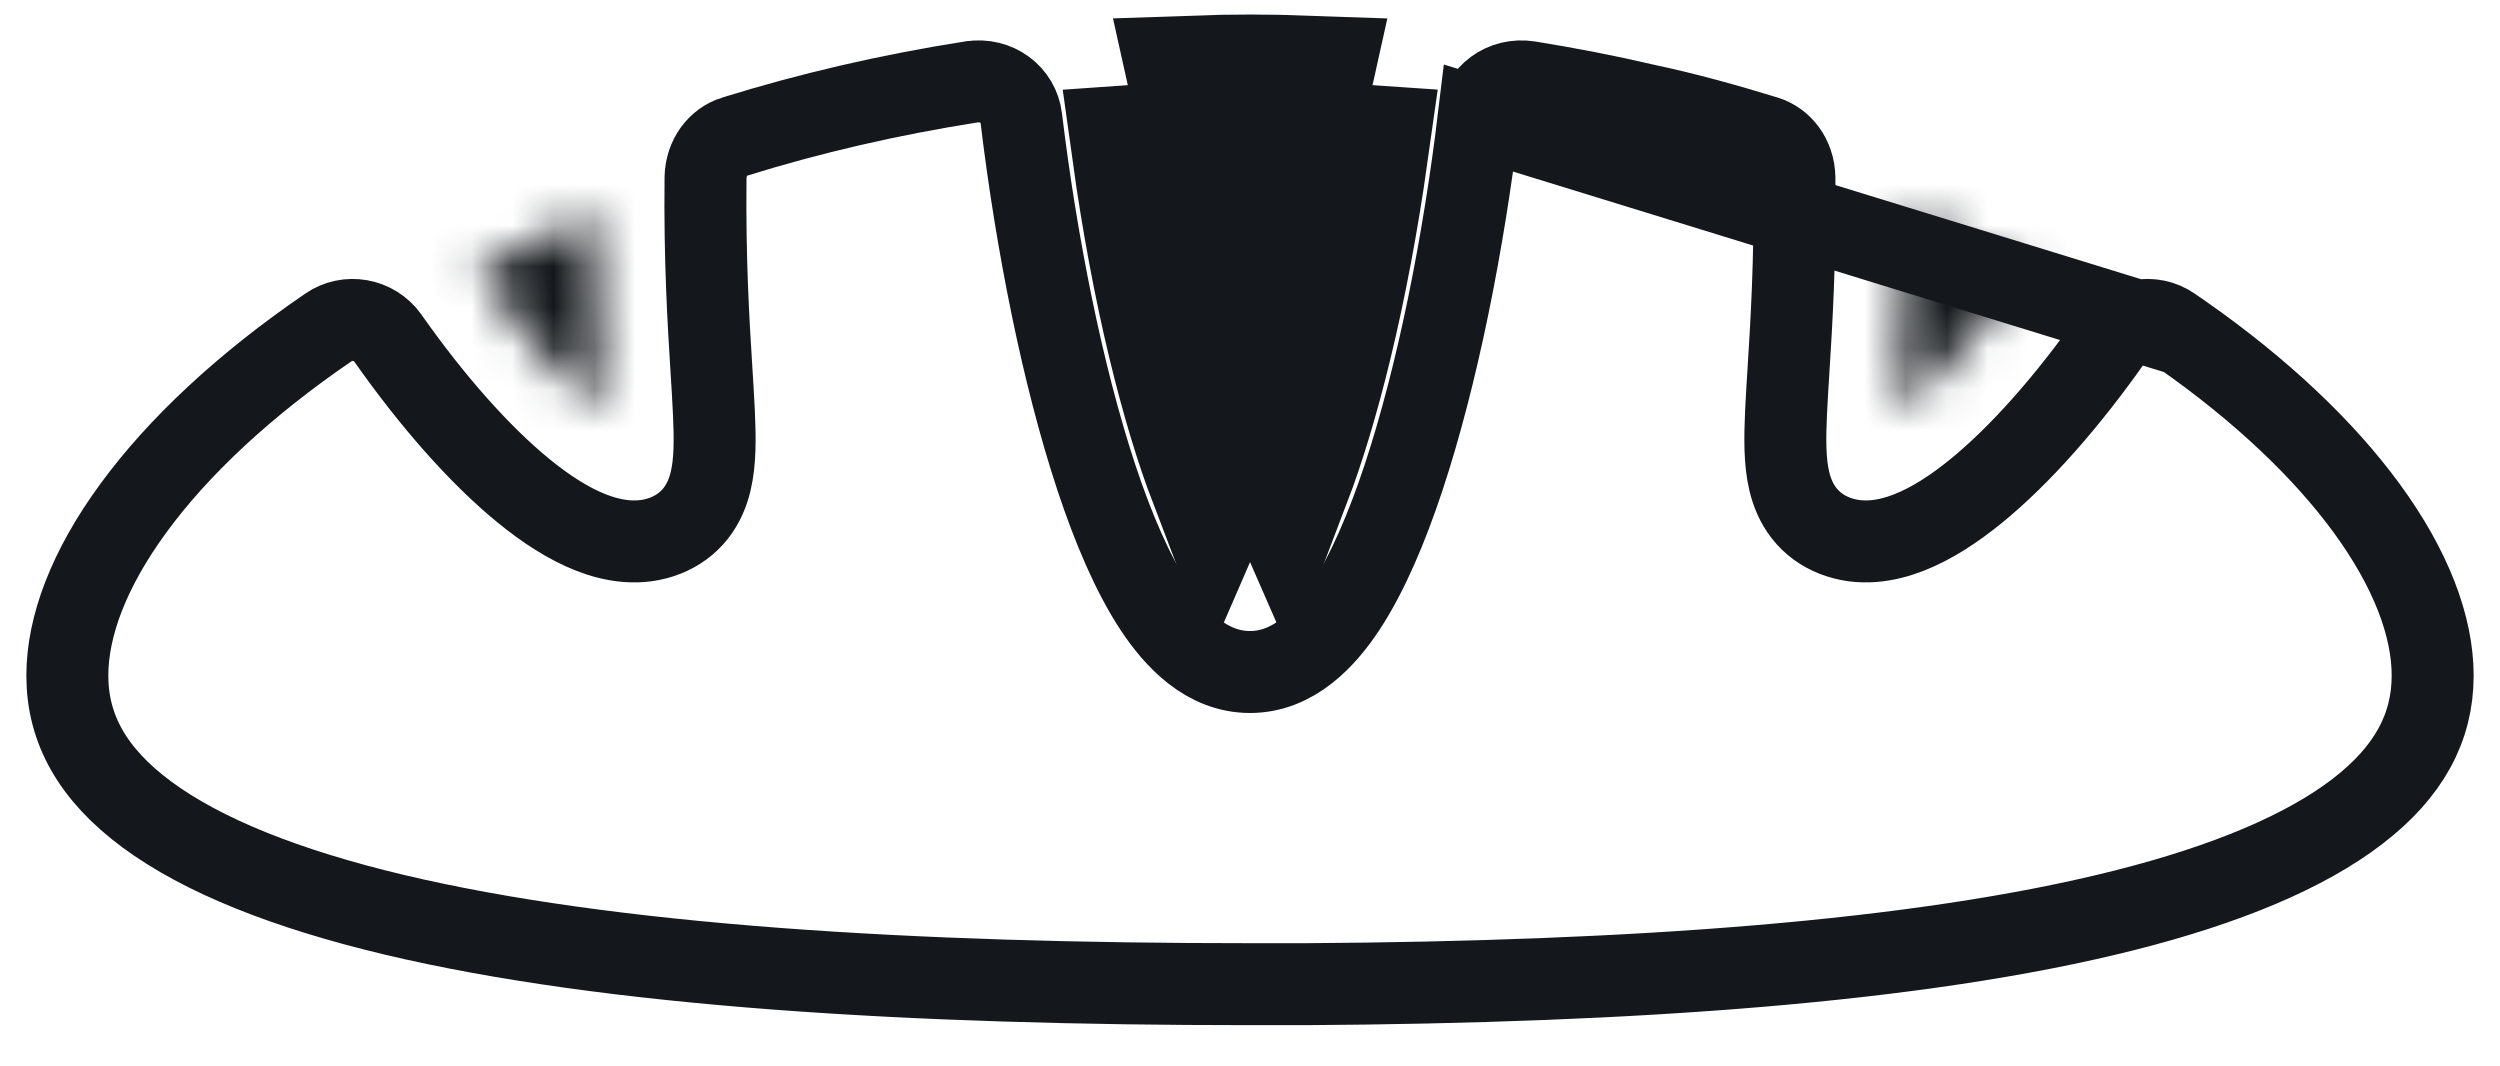
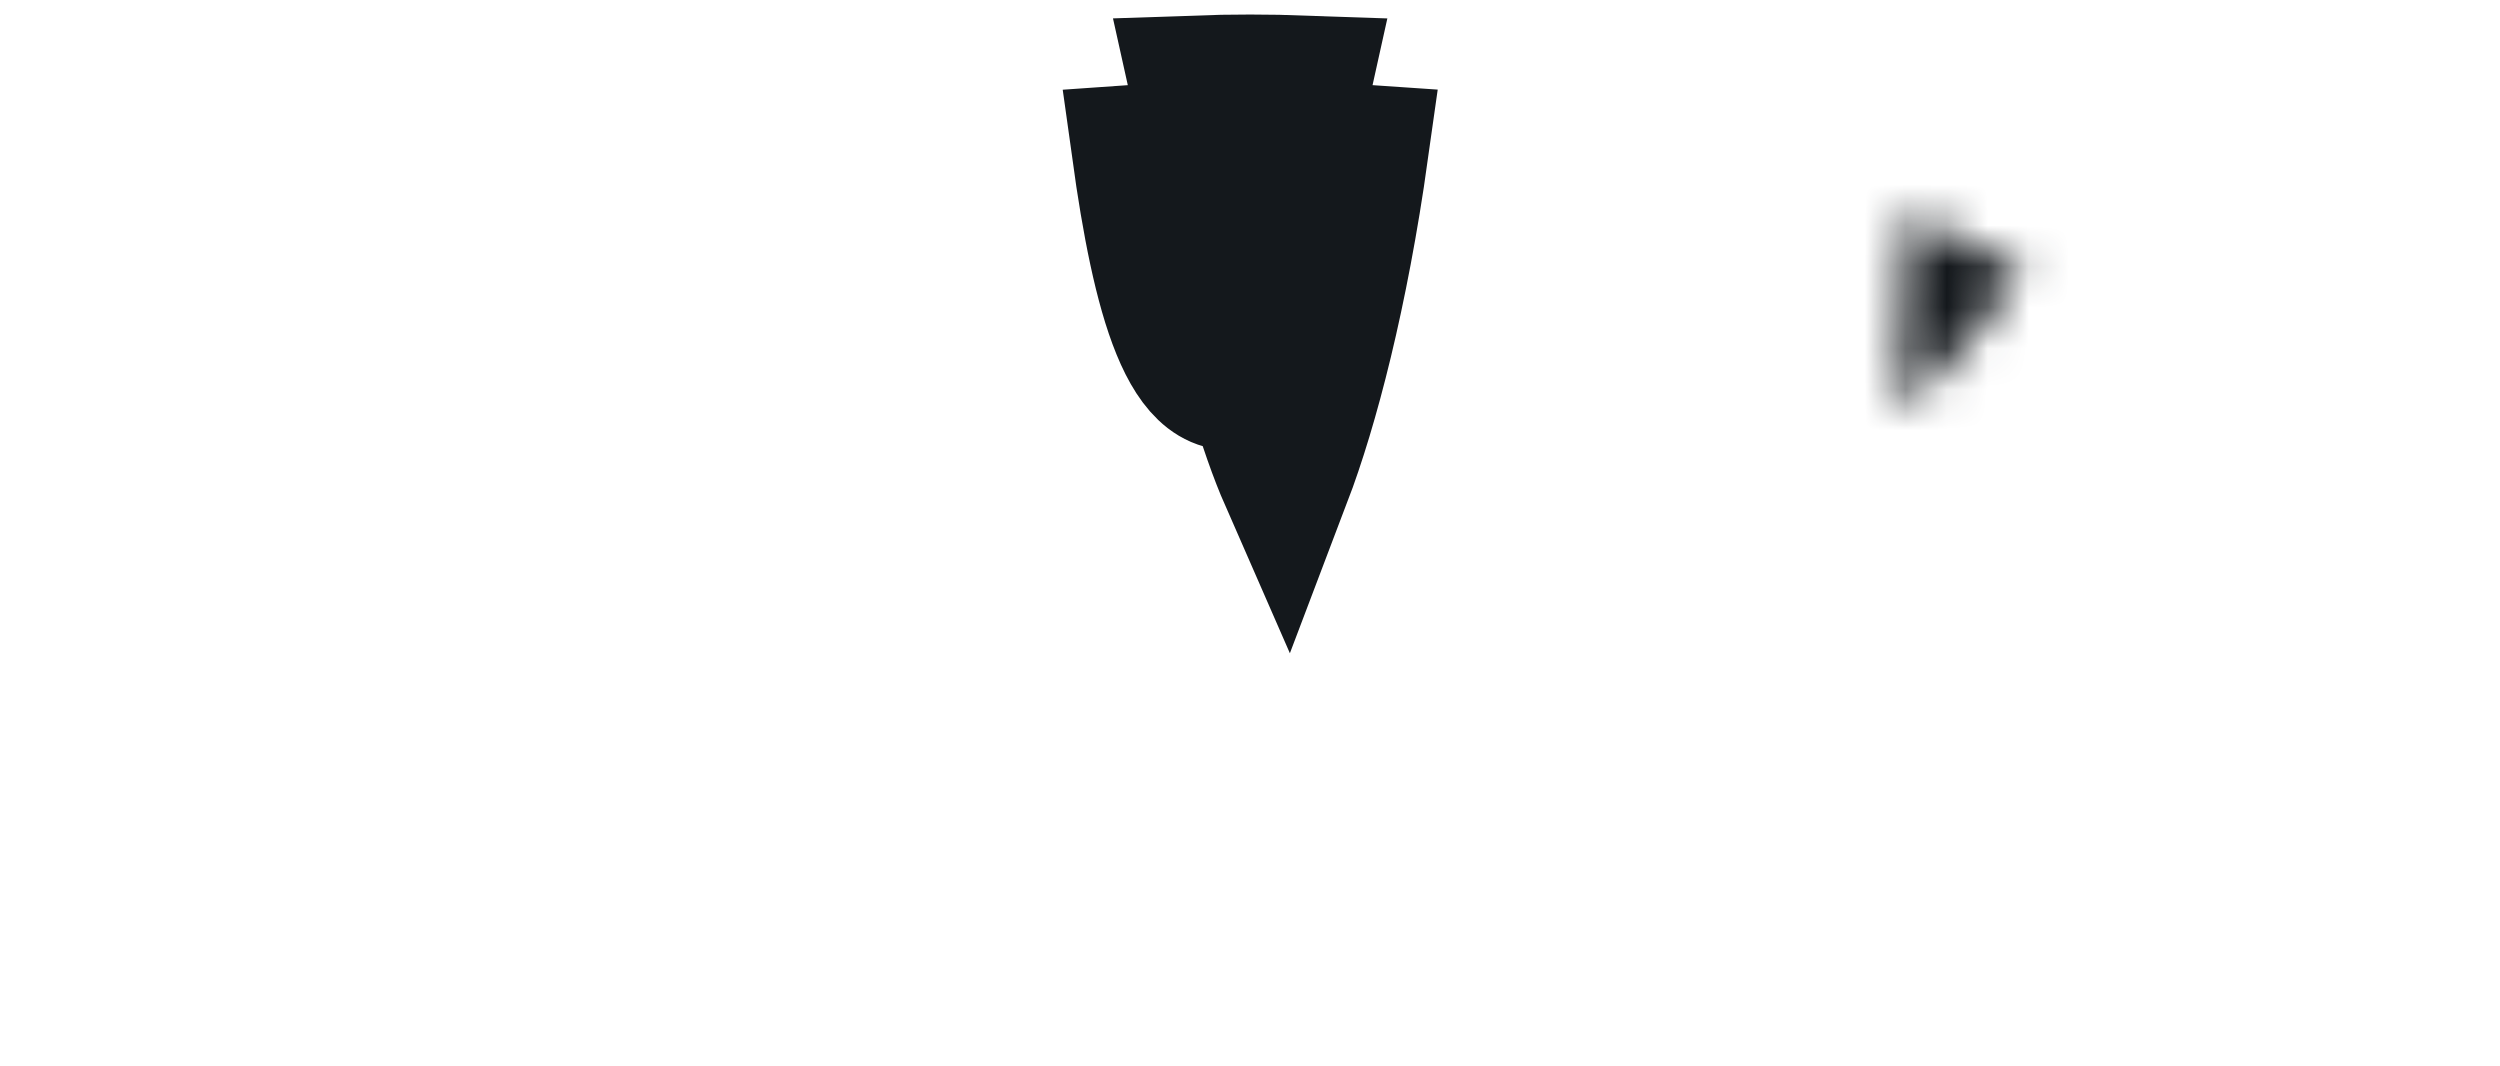
<svg xmlns="http://www.w3.org/2000/svg" width="61" height="26" viewBox="0 0 61 26" fill="none">
  <mask id="path-1-inside-1_414_162" fill="white">
    <path d="M49.318 6.688C49.341 6.655 49.374 6.632 49.396 6.602C48.478 6.104 47.515 5.631 46.492 5.191C46.484 6.886 46.406 8.224 46.343 9.225C46.328 9.502 46.308 9.791 46.295 10.057C46.992 9.524 48.066 8.471 49.318 6.688Z" />
  </mask>
  <path d="M49.318 6.688L51.953 8.538L51.959 8.529L51.965 8.52L49.318 6.688ZM49.396 6.602L51.971 8.533L54.209 5.55L50.931 3.772L49.396 6.602ZM46.492 5.191L47.763 2.234L43.294 0.312L43.273 5.177L46.492 5.191ZM46.343 9.225L43.13 9.023L43.13 9.036L43.129 9.05L46.343 9.225ZM46.295 10.057L43.08 9.906L42.754 16.822L48.252 12.614L46.295 10.057ZM51.965 8.52C51.914 8.593 51.865 8.657 51.822 8.71C51.779 8.763 51.74 8.807 51.708 8.841C51.677 8.875 51.651 8.902 51.635 8.919C51.626 8.927 51.619 8.934 51.615 8.938C51.611 8.943 51.608 8.946 51.607 8.946C51.607 8.946 51.607 8.946 51.608 8.945C51.609 8.945 51.61 8.943 51.612 8.941C51.615 8.938 51.622 8.932 51.629 8.925C51.637 8.917 51.647 8.907 51.658 8.895C51.67 8.883 51.684 8.869 51.7 8.853C51.731 8.82 51.771 8.777 51.817 8.725C51.862 8.672 51.915 8.608 51.971 8.533L46.821 4.671C46.92 4.538 47.009 4.443 47.055 4.394C47.08 4.369 47.098 4.351 47.106 4.343C47.11 4.339 47.12 4.33 47.107 4.342C47.098 4.351 47.036 4.411 46.965 4.488C46.891 4.569 46.784 4.693 46.672 4.855L51.965 8.52ZM50.931 3.772C49.934 3.231 48.883 2.715 47.763 2.234L45.22 8.148C46.148 8.547 47.023 8.977 47.861 9.432L50.931 3.772ZM43.273 5.177C43.265 6.778 43.192 8.043 43.13 9.023L49.556 9.427C49.62 8.405 49.703 6.994 49.711 5.205L43.273 5.177ZM43.129 9.05C43.119 9.239 43.092 9.644 43.08 9.906L49.511 10.209C49.524 9.938 49.538 9.765 49.557 9.4L43.129 9.05ZM48.252 12.614C49.267 11.837 50.559 10.522 51.953 8.538L46.684 4.837C45.573 6.419 44.717 7.212 44.339 7.501L48.252 12.614Z" fill="#14181C" mask="url(#path-1-inside-1_414_162)" />
  <mask id="path-3-inside-2_414_162" fill="white">
    <path d="M14.704 10.05C14.689 9.784 14.671 9.499 14.656 9.225C14.591 8.222 14.515 6.881 14.505 5.191C13.482 5.629 12.518 6.102 11.603 6.602C11.626 6.63 11.653 6.65 11.673 6.678C12.926 8.461 13.995 9.514 14.704 10.05Z" />
  </mask>
-   <path d="M14.704 10.05L12.764 12.619L18.311 16.809L17.918 9.868L14.704 10.05ZM14.656 9.225L17.87 9.048L17.869 9.032L17.868 9.016L14.656 9.225ZM14.505 5.191L17.724 5.172L17.695 0.327L13.24 2.232L14.505 5.191ZM11.603 6.602L10.059 3.778L6.655 5.638L9.112 8.641L11.603 6.602ZM11.673 6.678L14.308 4.827L14.293 4.806L14.277 4.785L11.673 6.678ZM17.918 9.868C17.901 9.563 17.886 9.334 17.87 9.048L11.442 9.402C11.456 9.664 11.477 10.004 11.49 10.232L17.918 9.868ZM17.868 9.016C17.805 8.044 17.734 6.774 17.724 5.172L11.286 5.211C11.297 6.989 11.376 8.399 11.444 9.435L17.868 9.016ZM13.24 2.232C12.116 2.712 11.06 3.23 10.059 3.778L13.147 9.427C13.977 8.973 14.847 8.546 15.771 8.151L13.24 2.232ZM9.112 8.641C9.198 8.747 9.275 8.828 9.323 8.876C9.347 8.9 9.367 8.92 9.378 8.931C9.383 8.936 9.388 8.941 9.39 8.943C9.391 8.944 9.391 8.944 9.392 8.945C9.392 8.945 9.393 8.945 9.393 8.946C9.393 8.946 9.393 8.946 9.393 8.946C9.392 8.945 9.381 8.934 9.366 8.92C9.351 8.904 9.328 8.881 9.3 8.851C9.245 8.791 9.161 8.696 9.07 8.571L14.277 4.785C14.176 4.645 14.081 4.537 14.014 4.466C13.951 4.398 13.896 4.345 13.886 4.334C13.884 4.333 13.882 4.331 13.881 4.33C13.879 4.328 13.88 4.329 13.879 4.328C13.878 4.327 13.88 4.329 13.882 4.331C13.887 4.336 13.901 4.349 13.919 4.368C13.954 4.404 14.019 4.472 14.094 4.564L9.112 8.641ZM9.039 8.528C10.428 10.505 11.719 11.83 12.764 12.619L16.644 7.482C16.27 7.199 15.424 6.416 14.308 4.827L9.039 8.528Z" fill="#14181C" mask="url(#path-3-inside-2_414_162)" />
-   <path d="M30.5 9.147C30.488 9.19 30.475 9.234 30.463 9.277C30.161 10.341 29.87 11.138 29.631 11.687C28.965 9.939 28.248 7.182 27.761 3.673C28.296 3.635 28.834 3.607 29.375 3.591M30.5 9.147C30.512 9.192 30.525 9.236 30.537 9.28C30.838 10.343 31.128 11.139 31.368 11.687C32.033 9.938 32.753 7.181 33.246 3.673C32.71 3.636 32.172 3.608 31.632 3.592M30.5 9.147C30.087 7.664 29.686 5.79 29.375 3.591M30.5 9.147C30.914 7.664 31.317 5.789 31.632 3.592M31.632 3.592C31.689 3.192 31.743 2.783 31.794 2.362L31.794 2.362C31.81 2.228 31.834 2.101 31.859 1.989C31.41 1.973 30.959 1.964 30.504 1.964C30.05 1.964 29.598 1.972 29.149 1.988C29.174 2.1 29.199 2.229 29.215 2.359L29.216 2.365L29.216 2.365C29.265 2.784 29.319 3.193 29.375 3.591M31.632 3.592C31.257 3.58 30.881 3.574 30.504 3.574C30.126 3.574 29.75 3.58 29.375 3.591" stroke="#14181C" stroke-width="3.219" />
-   <path d="M53.242 8.168L52.985 7.989C52.521 7.666 51.87 7.781 51.535 8.249C50.458 9.782 49.302 11.096 48.223 11.977C47.685 12.416 47.129 12.778 46.58 12.993C46.039 13.205 45.386 13.319 44.755 13.066C44.474 12.954 44.219 12.777 44.019 12.521C43.826 12.273 43.72 11.998 43.659 11.741C43.544 11.262 43.552 10.678 43.579 10.081C43.593 9.765 43.615 9.419 43.639 9.034C43.712 7.871 43.806 6.362 43.784 4.329C43.771 3.837 43.477 3.459 43.081 3.336C42.111 3.039 41.136 2.766 40.131 2.554L40.12 2.552L40.11 2.549C39.192 2.334 38.27 2.157 37.303 2C36.681 1.903 36.148 2.314 36.079 2.882L53.242 8.168ZM53.242 8.168H53.245M53.242 8.168H53.245M53.245 8.168C55.177 9.52 56.699 10.97 57.742 12.394C58.835 13.888 59.357 15.288 59.357 16.484C59.357 17.757 58.77 18.838 57.528 19.794C56.253 20.775 54.332 21.583 51.821 22.216C46.806 23.48 39.787 23.964 31.865 24.014H30.5C22.264 24.014 14.898 23.575 9.616 22.319C6.97 21.689 4.936 20.874 3.583 19.873C2.263 18.896 1.643 17.789 1.643 16.484C1.643 15.288 2.164 13.887 3.258 12.394C4.345 10.909 5.955 9.395 8.007 7.994L8.007 7.994L8.014 7.989C8.478 7.667 9.129 7.781 9.463 8.249C10.541 9.782 11.697 11.096 12.776 11.977C13.314 12.416 13.87 12.778 14.419 12.993C14.959 13.205 15.612 13.319 16.243 13.067C16.524 12.955 16.779 12.777 16.98 12.521C17.173 12.273 17.279 11.998 17.34 11.741C17.455 11.262 17.447 10.679 17.42 10.081C17.406 9.765 17.384 9.419 17.36 9.034C17.287 7.872 17.193 6.362 17.215 4.329C17.228 3.837 17.523 3.458 17.919 3.335L17.921 3.335C19.744 2.767 21.688 2.315 23.693 2L23.694 2C24.317 1.902 24.851 2.313 24.919 2.882C25.287 5.932 25.927 9.161 26.751 11.65C27.161 12.888 27.635 13.998 28.175 14.819C28.673 15.575 29.434 16.397 30.5 16.397C31.565 16.397 32.326 15.575 32.824 14.819C33.364 13.998 33.838 12.888 34.248 11.65C35.072 9.161 35.712 5.932 36.079 2.882L53.245 8.168Z" stroke="#14181C" stroke-width="2" />
+   <path d="M30.5 9.147C30.488 9.19 30.475 9.234 30.463 9.277C28.965 9.939 28.248 7.182 27.761 3.673C28.296 3.635 28.834 3.607 29.375 3.591M30.5 9.147C30.512 9.192 30.525 9.236 30.537 9.28C30.838 10.343 31.128 11.139 31.368 11.687C32.033 9.938 32.753 7.181 33.246 3.673C32.71 3.636 32.172 3.608 31.632 3.592M30.5 9.147C30.087 7.664 29.686 5.79 29.375 3.591M30.5 9.147C30.914 7.664 31.317 5.789 31.632 3.592M31.632 3.592C31.689 3.192 31.743 2.783 31.794 2.362L31.794 2.362C31.81 2.228 31.834 2.101 31.859 1.989C31.41 1.973 30.959 1.964 30.504 1.964C30.05 1.964 29.598 1.972 29.149 1.988C29.174 2.1 29.199 2.229 29.215 2.359L29.216 2.365L29.216 2.365C29.265 2.784 29.319 3.193 29.375 3.591M31.632 3.592C31.257 3.58 30.881 3.574 30.504 3.574C30.126 3.574 29.75 3.58 29.375 3.591" stroke="#14181C" stroke-width="3.219" />
</svg>